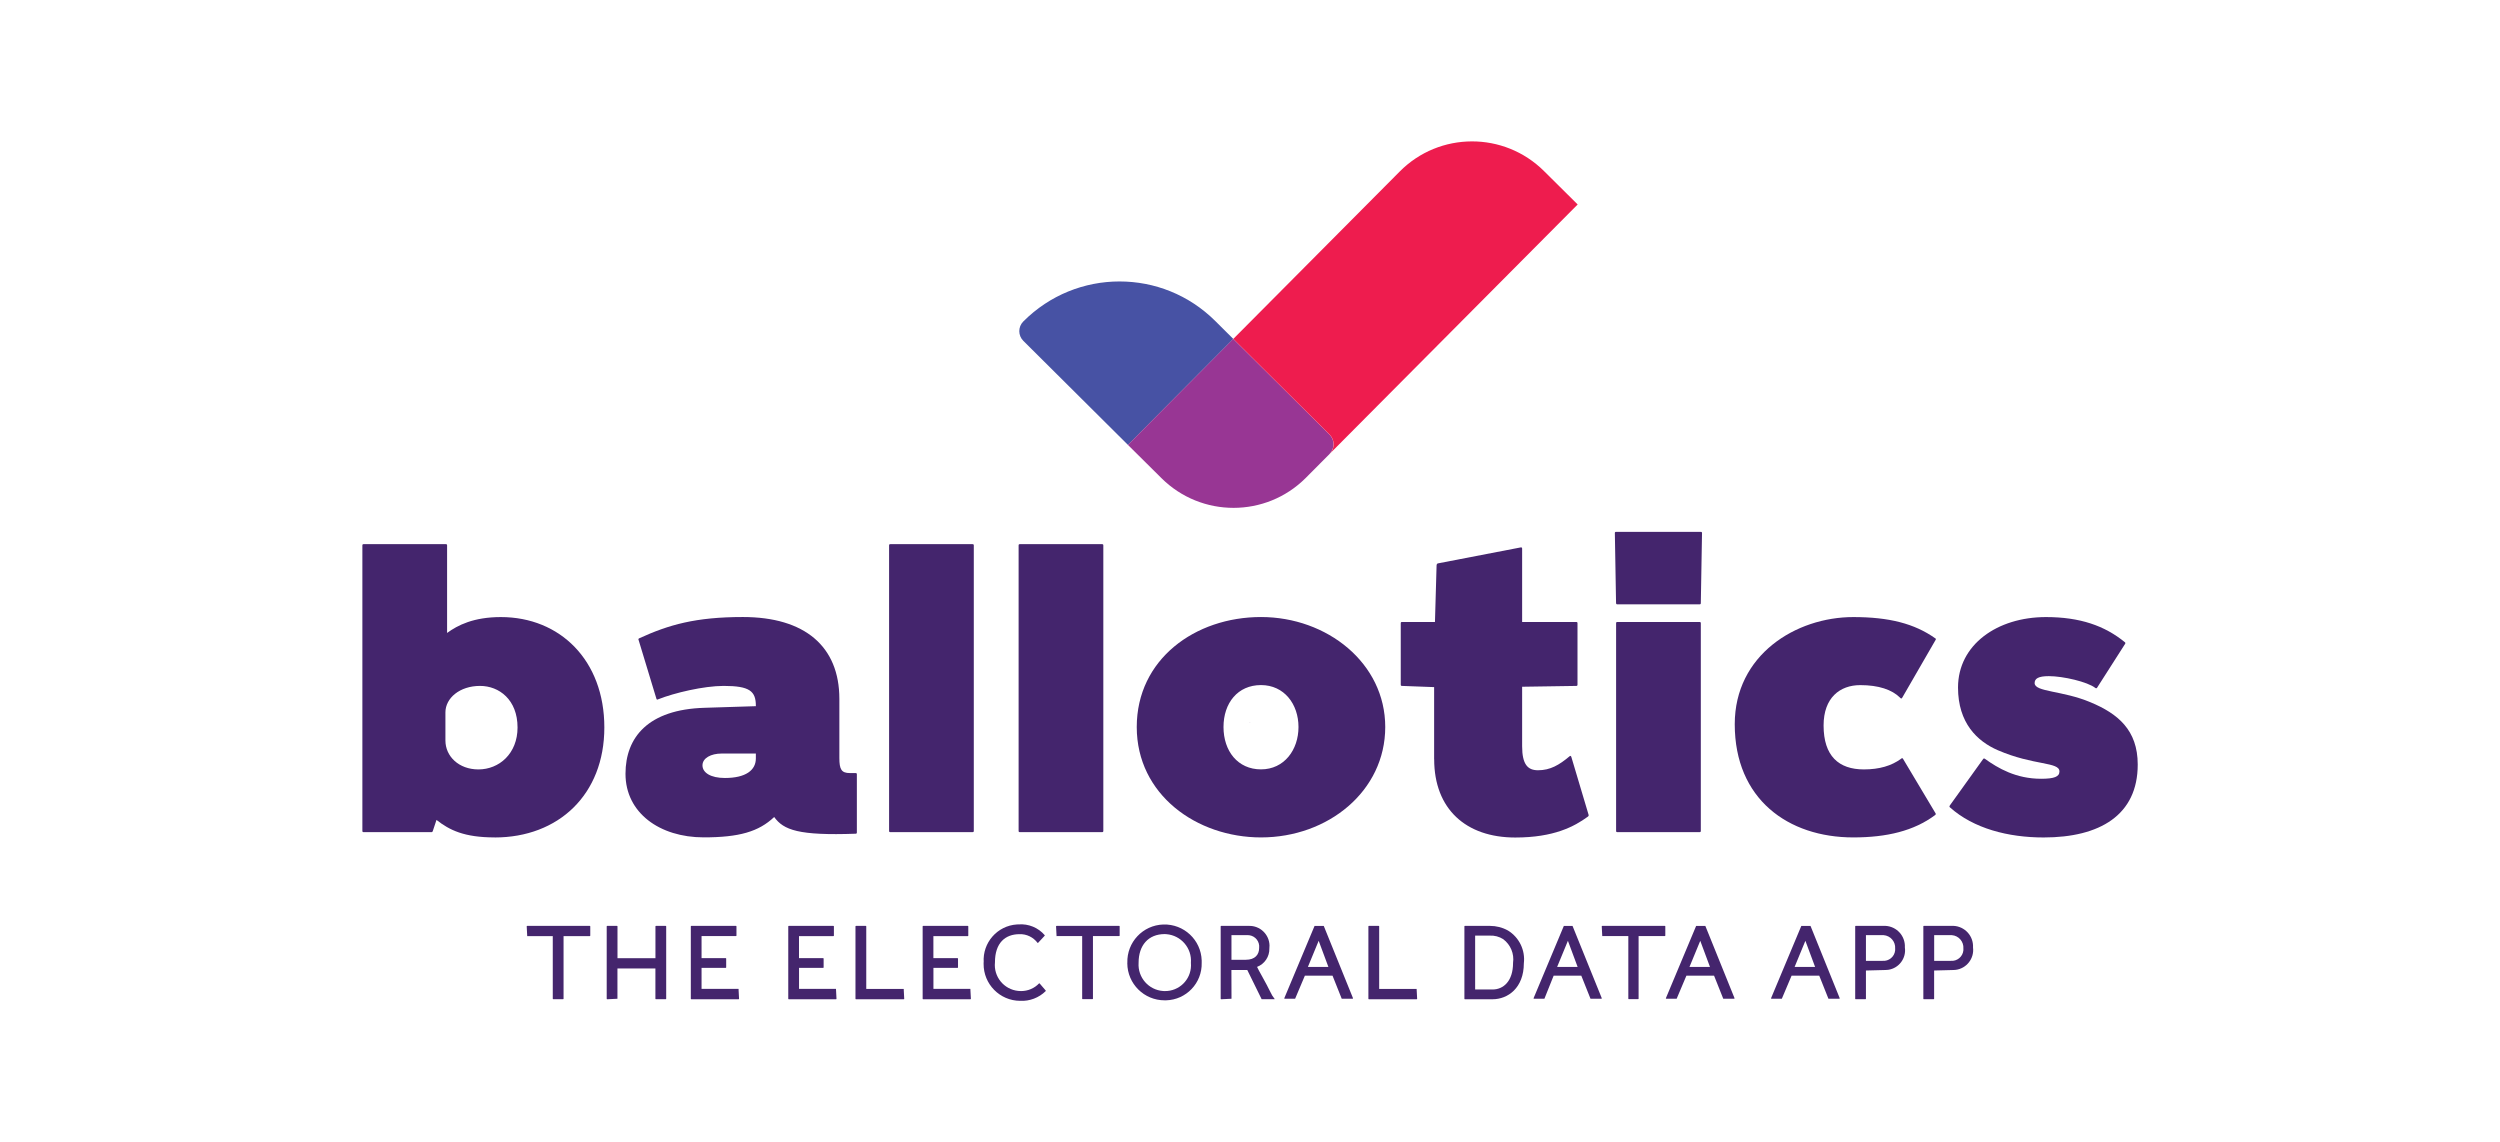
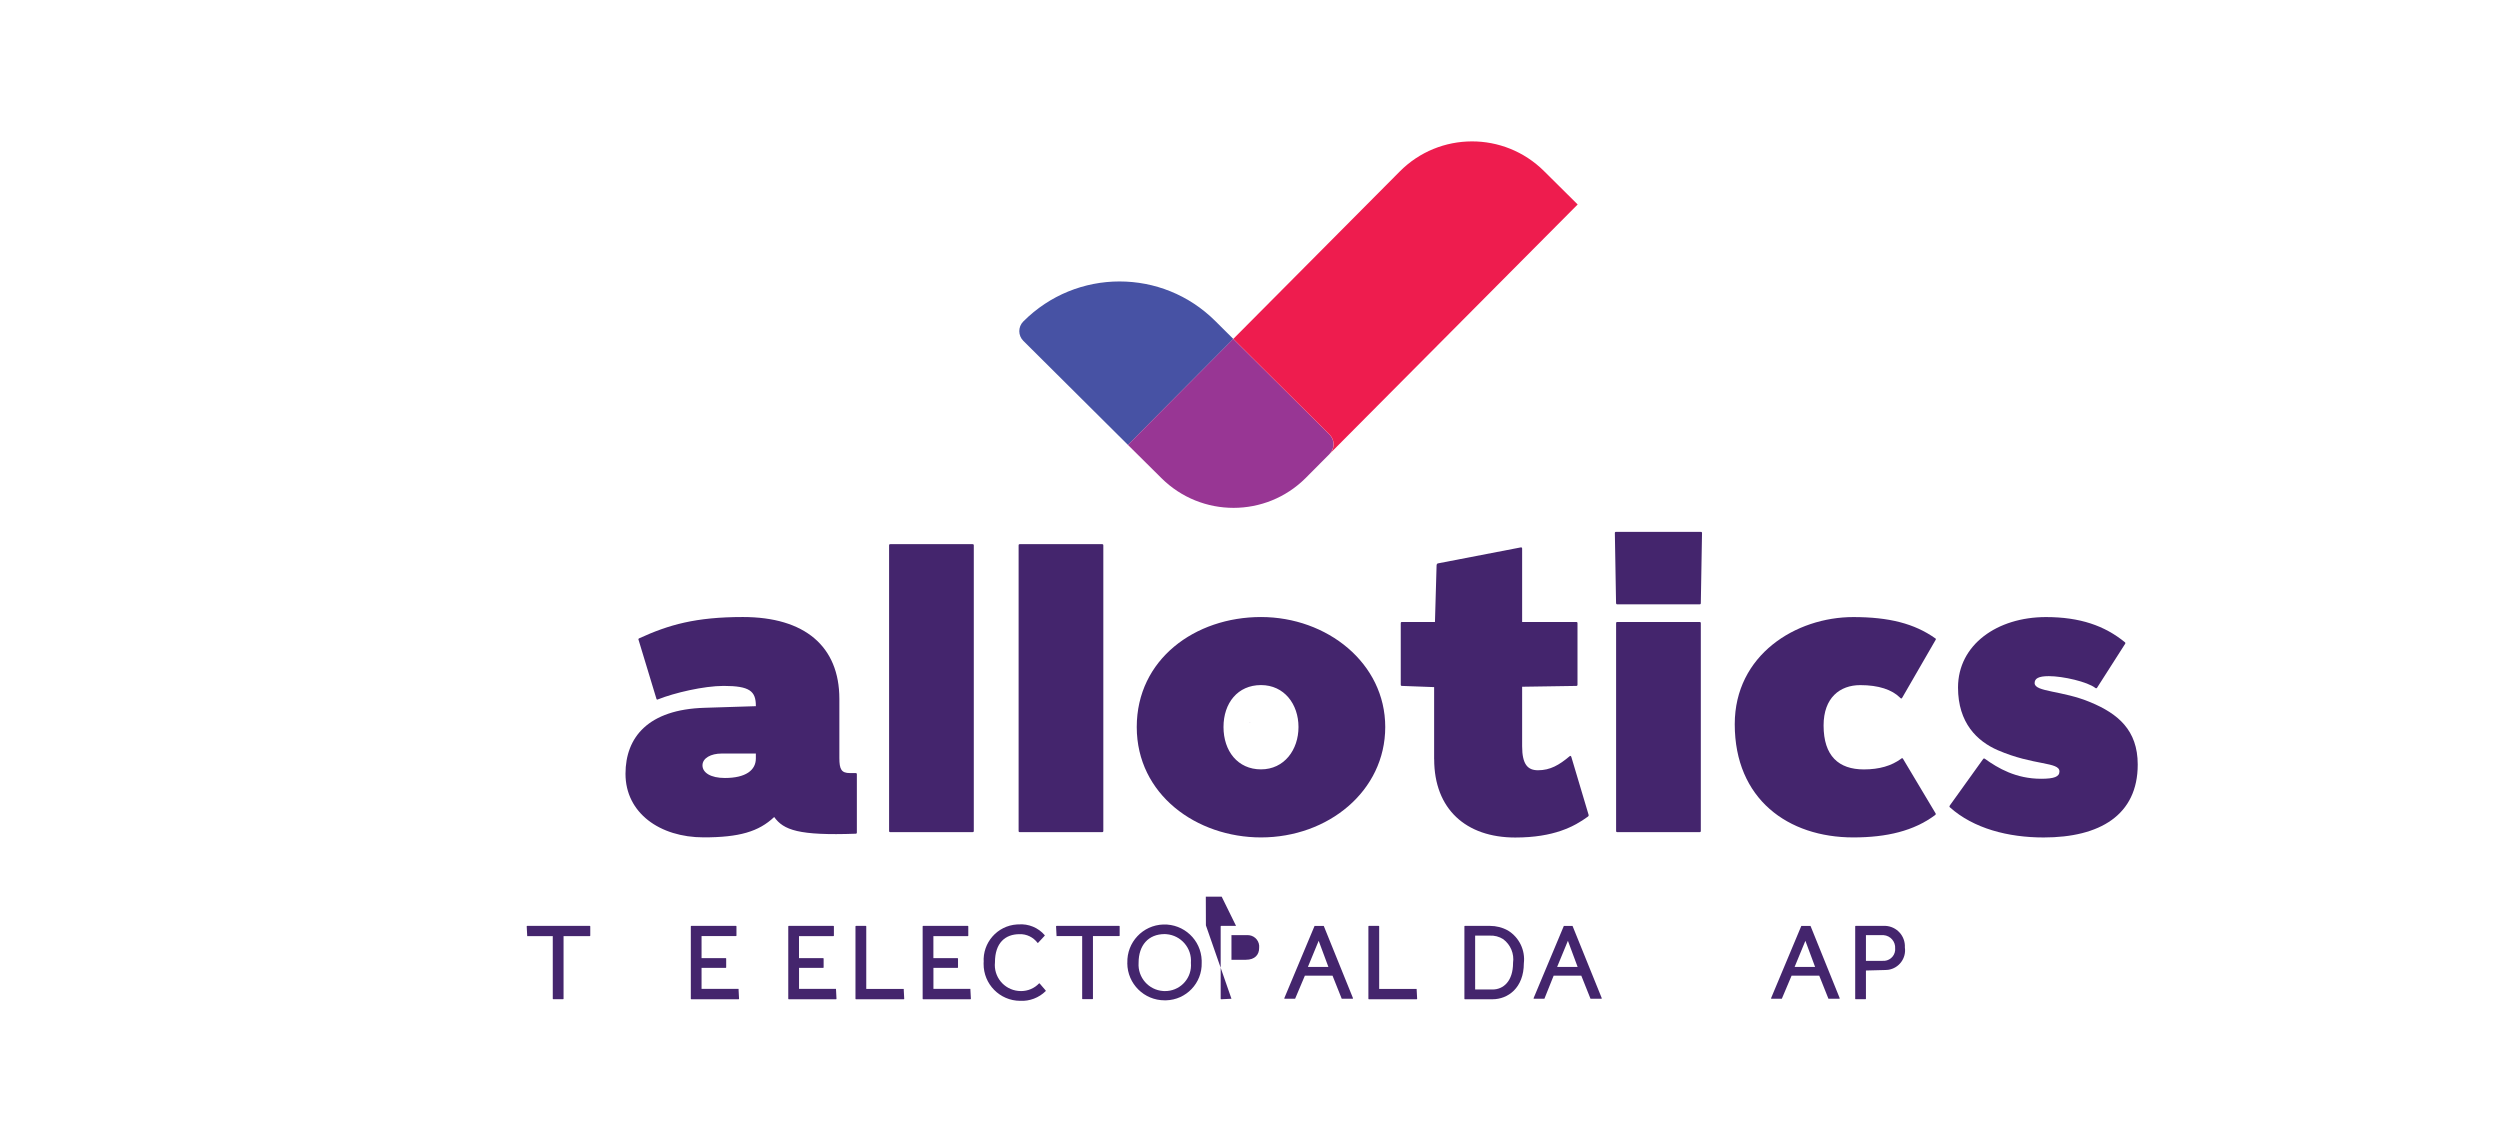
<svg xmlns="http://www.w3.org/2000/svg" id="Layer_1" viewBox="0 0 540.05 246.75">
  <defs>
    <style>.cls-1{fill:#983694;}.cls-2{fill:#ee1c4e;}.cls-3{fill:#44256d;}.cls-4{fill:#4752a4;}</style>
  </defs>
  <path class="cls-4" d="M266.42,73.22l-22.76,22.89-22.6-22.48c-1.16-1.15-1.16-3.02-.02-4.17,5.73-5.76,13.26-8.66,20.79-8.66s14.96,2.85,20.69,8.54l3.9,3.88Z" />
  <path class="cls-1" d="M287.23,98.05l-5.12,5.15s-.05.05-.07.07c-8.59,8.57-22.51,8.59-31.14.02l-7.25-7.19,22.76-22.89,20.79,20.67c1.16,1.15,1.16,3.02.02,4.17Z" />
  <path class="cls-2" d="M287.23,98.05c1.15-1.15,1.15-3.02-.02-4.17l-20.79-20.67,35.95-36.16c8.57-8.64,22.53-8.68,31.17-.09l7.27,7.21-53.58,53.88Z" />
  <path class="cls-3" d="M113.89,202.23h0l-.11-2.11c0-.06.04-.11.1-.11,0,0,0,0,0,0h13.52c.06,0,.11.05.11.11h0v1.99c0,.06-.05.11-.11.11h-5.66v13.52c0,.06-.05.11-.11.11h-2.11c-.06,0-.11-.05-.11-.11h0v-13.52h-5.54Z" />
-   <path class="cls-3" d="M133.39,215.75h0l-2.22.11c-.06,0-.11-.05-.11-.11v-15.63c0-.06.05-.11.11-.11h2.11c.06,0,.11.04.11.1,0,0,0,0,0,0v6.88h8.2v-6.87c0-.06.04-.11.1-.11,0,0,0,0,0,0h2.11c.06,0,.11.04.11.1,0,0,0,0,0,0v15.63c0,.06-.05.11-.11.11h-2.11c-.06,0-.11-.05-.11-.11h0v-6.54h-8.2v6.54Z" />
  <path class="cls-3" d="M159.54,213.64c.11,0,.11.11,0,0l.11,2.11c0,.06-.05.11-.11.11h-10.2c-.06,0-.11-.05-.11-.11h0v-15.63c0-.06.04-.11.1-.11,0,0,0,0,0,0h9.65c.06,0,.11.04.11.1,0,0,0,0,0,0v1.99c0,.06-.05.11-.11.11h-7.43v4.76h5.21c.06,0,.11.05.11.11h0v1.89c0,.06-.05.11-.11.11h-5.21v4.54h7.98Z" />
  <path class="cls-3" d="M180.59,213.64h0l.11,2.11c0,.06-.05.11-.11.11h-10.2c-.06,0-.11-.05-.11-.11v-15.63c0-.06.05-.11.11-.11h9.64c.06,0,.11.05.11.11h0v1.99c0,.06-.05.11-.11.11h-7.43v4.76h5.21c.06,0,.11.04.11.1,0,0,0,0,0,0v1.89c0,.06-.05.11-.1.11h-5.21v4.54h7.98Z" />
  <path class="cls-3" d="M195.22,213.64c.11,0,.11.11,0,0l.11,2.11c0,.06-.05.11-.11.11h-10.31c-.06,0-.11-.05-.11-.11v-15.63c0-.06.05-.11.11-.11h2.11c.06,0,.11.04.11.1,0,0,0,0,0,0v13.52h8.09Z" />
  <path class="cls-3" d="M209.62,213.64h0l.11,2.11c0,.06-.05.11-.11.11h-10.2c-.06,0-.11-.05-.11-.11v-15.63c0-.06.05-.11.11-.11h9.64c.06,0,.11.05.11.11h0v1.99c0,.06-.05.11-.11.11h-7.43v4.76h5.21c.06,0,.11.04.11.1,0,0,0,0,0,0v1.89c0,.06-.05.11-.1.11h-5.21v4.54h7.98Z" />
  <path class="cls-3" d="M212.5,207.88c-.28-4.24,2.94-7.91,7.18-8.18.12,0,.23-.01.35-.01,2.15-.17,4.25.7,5.65,2.33v.11l-1.44,1.55h-.11c-.91-1.22-2.36-1.93-3.88-1.88-3.1,0-5.32,1.88-5.32,6.09-.32,3.09,1.93,5.86,5.03,6.17h0c.21.02.42.03.62.03,1.47,0,2.87-.59,3.88-1.66h.11l1.33,1.55v.11c-1.47,1.45-3.48,2.22-5.55,2.11-4.38-.03-7.91-3.61-7.87-8h0c0-.11,0-.21,0-.31Z" />
  <path class="cls-3" d="M228.24,202.23c-.11,0-.11-.11,0,0l-.11-2.11c0-.06.05-.11.11-.11h13.52c.06,0,.11.04.11.1,0,0,0,0,0,0v1.99c0,.06-.05.11-.11.11h-5.66v13.52c0,.06-.05.11-.11.11h-2.11c-.06,0-.11-.05-.11-.11h0v-13.52h-5.54Z" />
  <path class="cls-3" d="M243.53,208c-.14-4.44,3.33-8.15,7.77-8.29,4.44-.14,8.15,3.33,8.29,7.77,0,.17,0,.35,0,.52.11,4.36-3.34,7.98-7.7,8.09h-.28c-4.45.02-8.07-3.57-8.09-8.02h0s0-.04,0-.06ZM245.96,208c-.21,3.15,2.17,5.87,5.32,6.08.11,0,.22.01.33.01,3.09.05,5.63-2.42,5.67-5.51,0-.2,0-.39-.02-.59.25-3.17-2.13-5.94-5.3-6.19-.12,0-.24-.01-.35-.02-3.55,0-5.65,2.43-5.65,6.2Z" />
-   <path class="cls-3" d="M266.02,215.75h0l-2.22.11c-.06,0-.11-.05-.11-.11h0v-15.63c0-.06.05-.11.11-.11h5.98c2.4-.07,4.39,1.82,4.46,4.21,0,.22,0,.44-.03.66.05,1.76-1.02,3.36-2.66,3.99.21.55,1.99,3.55,2.88,5.43.23.52.53,1,.88,1.44.11.11,0,.11,0,.11h-2.77l-3.1-6.31h-3.43l.02,6.2ZM269.45,202.01h-3.43v5.32h3.1c1.99,0,2.88-1.11,2.88-2.55.16-1.37-.82-2.6-2.19-2.76,0,0,0,0,0,0-.12-.01-.24-.02-.36-.01h0Z" />
+   <path class="cls-3" d="M266.02,215.75h0l-2.22.11c-.06,0-.11-.05-.11-.11h0v-15.63c0-.06.05-.11.11-.11h5.98h-2.77l-3.1-6.31h-3.43l.02,6.2ZM269.45,202.01h-3.43v5.32h3.1c1.99,0,2.88-1.11,2.88-2.55.16-1.37-.82-2.6-2.19-2.76,0,0,0,0,0,0-.12-.01-.24-.02-.36-.01h0Z" />
  <path class="cls-3" d="M279.76,215.75h-2.22q-.11,0-.11-.11l6.54-15.62h1.99l6.32,15.62c0,.06-.05.11-.11.11h-2.33l-1.99-4.99h-5.97l-2.11,4.99ZM284.86,203.23l-2.33,5.65h4.43l-2.1-5.65Z" />
  <path class="cls-3" d="M306.02,213.64h0l.11,2.11c0,.06-.05.11-.11.11h-10.31c-.06,0-.11-.05-.11-.11v-15.63c0-.06.05-.11.11-.11h2.11c.06,0,.11.04.11.1,0,0,0,0,0,0v13.52h8.09Z" />
  <path class="cls-3" d="M322.42,215.86h-5.97c-.06,0-.11-.05-.11-.11h0v-15.63c0-.06.04-.11.1-.11,0,0,0,0,0,0h5.43c1.36,0,2.69.34,3.88,1,2.43,1.49,3.77,4.26,3.43,7.09-.01,5.32-3.45,7.76-6.77,7.76ZM324.75,202.89c-.89-.57-1.93-.84-2.99-.78h-3.1v11.64h3.76c2.33,0,4.43-1.77,4.43-5.76.28-1.96-.53-3.91-2.11-5.1h0Z" />
  <path class="cls-3" d="M333.61,215.75h-2.22q-.11,0-.11-.11l6.54-15.62h1.88l6.32,15.62c0,.06-.05.11-.11.11h-2.33l-1.99-4.99h-5.97l-2,4.99ZM338.7,203.23l-2.33,5.65h4.43l-2.1-5.65Z" />
-   <path class="cls-3" d="M346.12,202.23h0l-.11-2.11c0-.06.04-.11.1-.11,0,0,0,0,0,0h13.52c.06,0,.11.04.11.1,0,0,0,0,0,0v1.99c0,.06-.05.11-.11.11h-5.66v13.52c0,.06-.05.11-.11.11h-2c-.06,0-.11-.05-.11-.11h0v-13.52h-5.65Z" />
-   <path class="cls-3" d="M362.19,215.75h-2.22q-.11,0-.11-.11l6.54-15.62h1.99l6.31,15.62c0,.06-.05.11-.11.11h-2.33l-1.99-4.99h-5.97l-2.11,4.99ZM367.29,203.23l-2.33,5.65h4.43l-2.1-5.65Z" />
  <path class="cls-3" d="M384.91,215.75h-2.22q-.11,0-.11-.11l6.54-15.62h1.99l6.31,15.62c0,.06-.05.11-.11.11h-2.33l-1.99-4.99h-5.97l-2.11,4.99ZM390,203.23l-2.33,5.65h4.43l-2.1-5.65Z" />
  <path class="cls-3" d="M407.29,209.54l-4.21.11v6.09c0,.06-.05.11-.1.11h-2.11c-.06,0-.11-.04-.11-.1h0v-15.63c0-.06.04-.11.1-.11,0,0,0,0,0,0h5.98c2.44-.13,4.52,1.74,4.65,4.18,0,.16,0,.32,0,.48.34,2.33-1.28,4.5-3.61,4.83,0,0,0,0,0,0h0c-.2.03-.39.04-.59.04ZM406.4,202.01h-3.32v5.55h3.55c1.39.13,2.63-.88,2.76-2.27.01-.13.02-.26,0-.38.11-1.49-1.01-2.79-2.5-2.9-.16-.01-.33,0-.49,0h0Z" />
-   <path class="cls-3" d="M422.02,209.54l-4.21.11v6.09c0,.06-.05.11-.11.11h-2.11c-.06,0-.11-.04-.11-.1h0v-15.63c0-.06.04-.11.1-.11h5.98c2.44-.13,4.52,1.74,4.65,4.18,0,.16,0,.32,0,.48.3,2.37-1.38,4.54-3.75,4.84-.15.02-.3.03-.45.03ZM421.14,202.01h-3.32v5.55h3.55c1.39.13,2.63-.88,2.76-2.27.01-.13.02-.26,0-.38.11-1.49-1.01-2.79-2.5-2.9-.16-.01-.33,0-.49,0h0Z" />
-   <path class="cls-3" d="M106.87,180.9c-6.6,0-9.77-1.58-12.58-3.78l-.79,2.38c-.09.26-.18.26-.35.26h-14.61c-.18,0-.26-.09-.26-.26v-61.69c0-.18.09-.26.26-.26h17.78c.18,0,.26.09.26.26v18.92c2.29-1.67,5.72-3.43,11.62-3.43,12.76,0,22.35,9.33,22.35,23.85s-9.94,23.76-23.67,23.76ZM111.8,157.15c0-5.98-3.96-8.98-8.1-8.98-4.4,0-7.48,2.64-7.48,5.72v6.07c0,3.43,2.9,6.25,7.13,6.25,4.49,0,8.45-3.43,8.45-9.06Z" />
  <path class="cls-3" d="M163.28,152.48c0-3.17-1.32-4.31-6.95-4.31-4.31,0-10.65,1.5-14.17,2.9-.18.09-.26.09-.35-.09l-3.87-12.76c-.09-.18,0-.26.18-.35,6.34-2.9,12.14-4.58,22.35-4.58,13.38,0,20.85,6.34,20.85,17.69v12.76c0,2.46.44,3.26,2.29,3.26h1.23c.18,0,.26.09.26.26v12.58c0,.18-.09.26-.26.26-12.32.44-15.58-.79-17.6-3.61-3.34,3.17-7.57,4.4-15.22,4.4-9.5,0-16.9-5.28-16.9-13.73,0-7.92,4.93-13.9,17.07-14.26l11.09-.35v-.09ZM155.89,162.78c-2.29,0-4.14.97-4.14,2.55s1.76,2.73,4.84,2.73c4.49,0,6.69-1.67,6.69-4.22v-1.06h-7.39Z" />
  <path class="cls-3" d="M192.06,179.5v-61.69c0-.18.09-.26.26-.26h17.78c.18,0,.26.09.26.26v61.69c0,.18-.09.26-.26.26h-17.78c-.18,0-.26-.09-.26-.26Z" />
  <path class="cls-3" d="M220.04,179.5v-61.69c0-.18.09-.26.26-.26h17.78c.18,0,.26.09.26.26v61.69c0,.18-.09.26-.26.26h-17.78c-.18,0-.26-.09-.26-.26Z" />
  <path class="cls-3" d="M272.4,180.9c-13.9,0-26.84-9.24-26.84-23.85s12.58-23.76,26.84-23.76,26.84,9.94,26.84,23.76-12.32,23.85-26.84,23.85ZM272.4,147.99c-5.02,0-8.1,3.87-8.1,9.06s3.08,9.15,8.1,9.15,8.1-4.22,8.1-9.15-3.08-9.06-8.1-9.06Z" />
  <path class="cls-3" d="M309.8,164.01v-15.58l-6.95-.26c-.18,0-.26-.09-.26-.26v-13.29c0-.18.09-.26.26-.26h7.13l.35-12.23c0-.26.18-.44.35-.44l17.78-3.43c.26-.09.35.09.35.26v15.84h11.7c.18,0,.26.09.26.26v13.29c0,.18-.09.26-.26.26l-11.7.18v12.85c0,3.96,1.23,5.19,3.43,5.19,2.64,0,4.58-1.14,6.78-2.99.18-.18.35-.18.44.18l3.7,12.41q.09.26-.18.44c-2.9,2.11-7.3,4.49-15.66,4.49-10.65,0-17.51-6.16-17.51-16.9Z" />
  <path class="cls-3" d="M374.74,156.44c0-14.96,13.2-23.14,25.61-23.14,7.74,0,13.2,1.41,17.69,4.58.18.09.18.18.09.35l-7.22,12.5c-.18.26-.26.18-.44,0-1.76-1.76-4.66-2.73-8.62-2.73-4.4,0-7.92,2.73-7.92,8.71,0,6.6,3.26,9.5,8.71,9.5,3.34,0,5.98-.79,8.01-2.29.18-.18.35-.18.44,0l7.04,11.79c.09.18,0,.26-.09.35-4.58,3.43-10.47,4.84-17.69,4.84-14.08,0-25.61-8.27-25.61-24.46Z" />
  <path class="cls-3" d="M421.21,174.39c-.09-.09-.18-.18.09-.53l7.13-9.94c.09-.09.26-.09.35,0,2.82,2.02,6.69,4.31,12.14,4.31,2.82,0,3.96-.44,3.96-1.58,0-2.11-5.54-1.23-13.29-4.58-4.49-1.94-8.62-5.9-8.62-13.55,0-9.24,8.45-15.22,19.01-15.22,7.3,0,12.67,1.85,17.07,5.46.09.09.09.26,0,.35l-6.07,9.5c-.09.09-.26.09-.35,0-1.67-1.32-6.95-2.55-10.03-2.55-2.29,0-3.08.53-3.08,1.5,0,1.94,5.98,1.58,12.06,4.14,5.9,2.46,10.21,5.98,10.21,13.46,0,10.91-8.18,15.75-20.33,15.75-7.66,0-15.14-1.94-20.24-6.51Z" />
  <path class="cls-3" d="M269.84,156.03l.07.07c.08.07.18.04.3-.09-.12.13-.25.14-.37.03Z" />
  <path class="cls-3" d="M349.11,179.5v-44.88c0-.18.09-.26.26-.26h17.78c.18,0,.26.09.26.26v44.88c0,.18-.09.26-.26.26h-17.78c-.18,0-.26-.09-.26-.26Z" />
  <path class="cls-3" d="M349.1,130.29l-.26-15.14c0-.18.09-.26.26-.26h18.31c.18,0,.26.09.26.26l-.26,15.14c0,.18-.09.26-.26.26h-17.78c-.18,0-.26-.09-.26-.26Z" />
</svg>